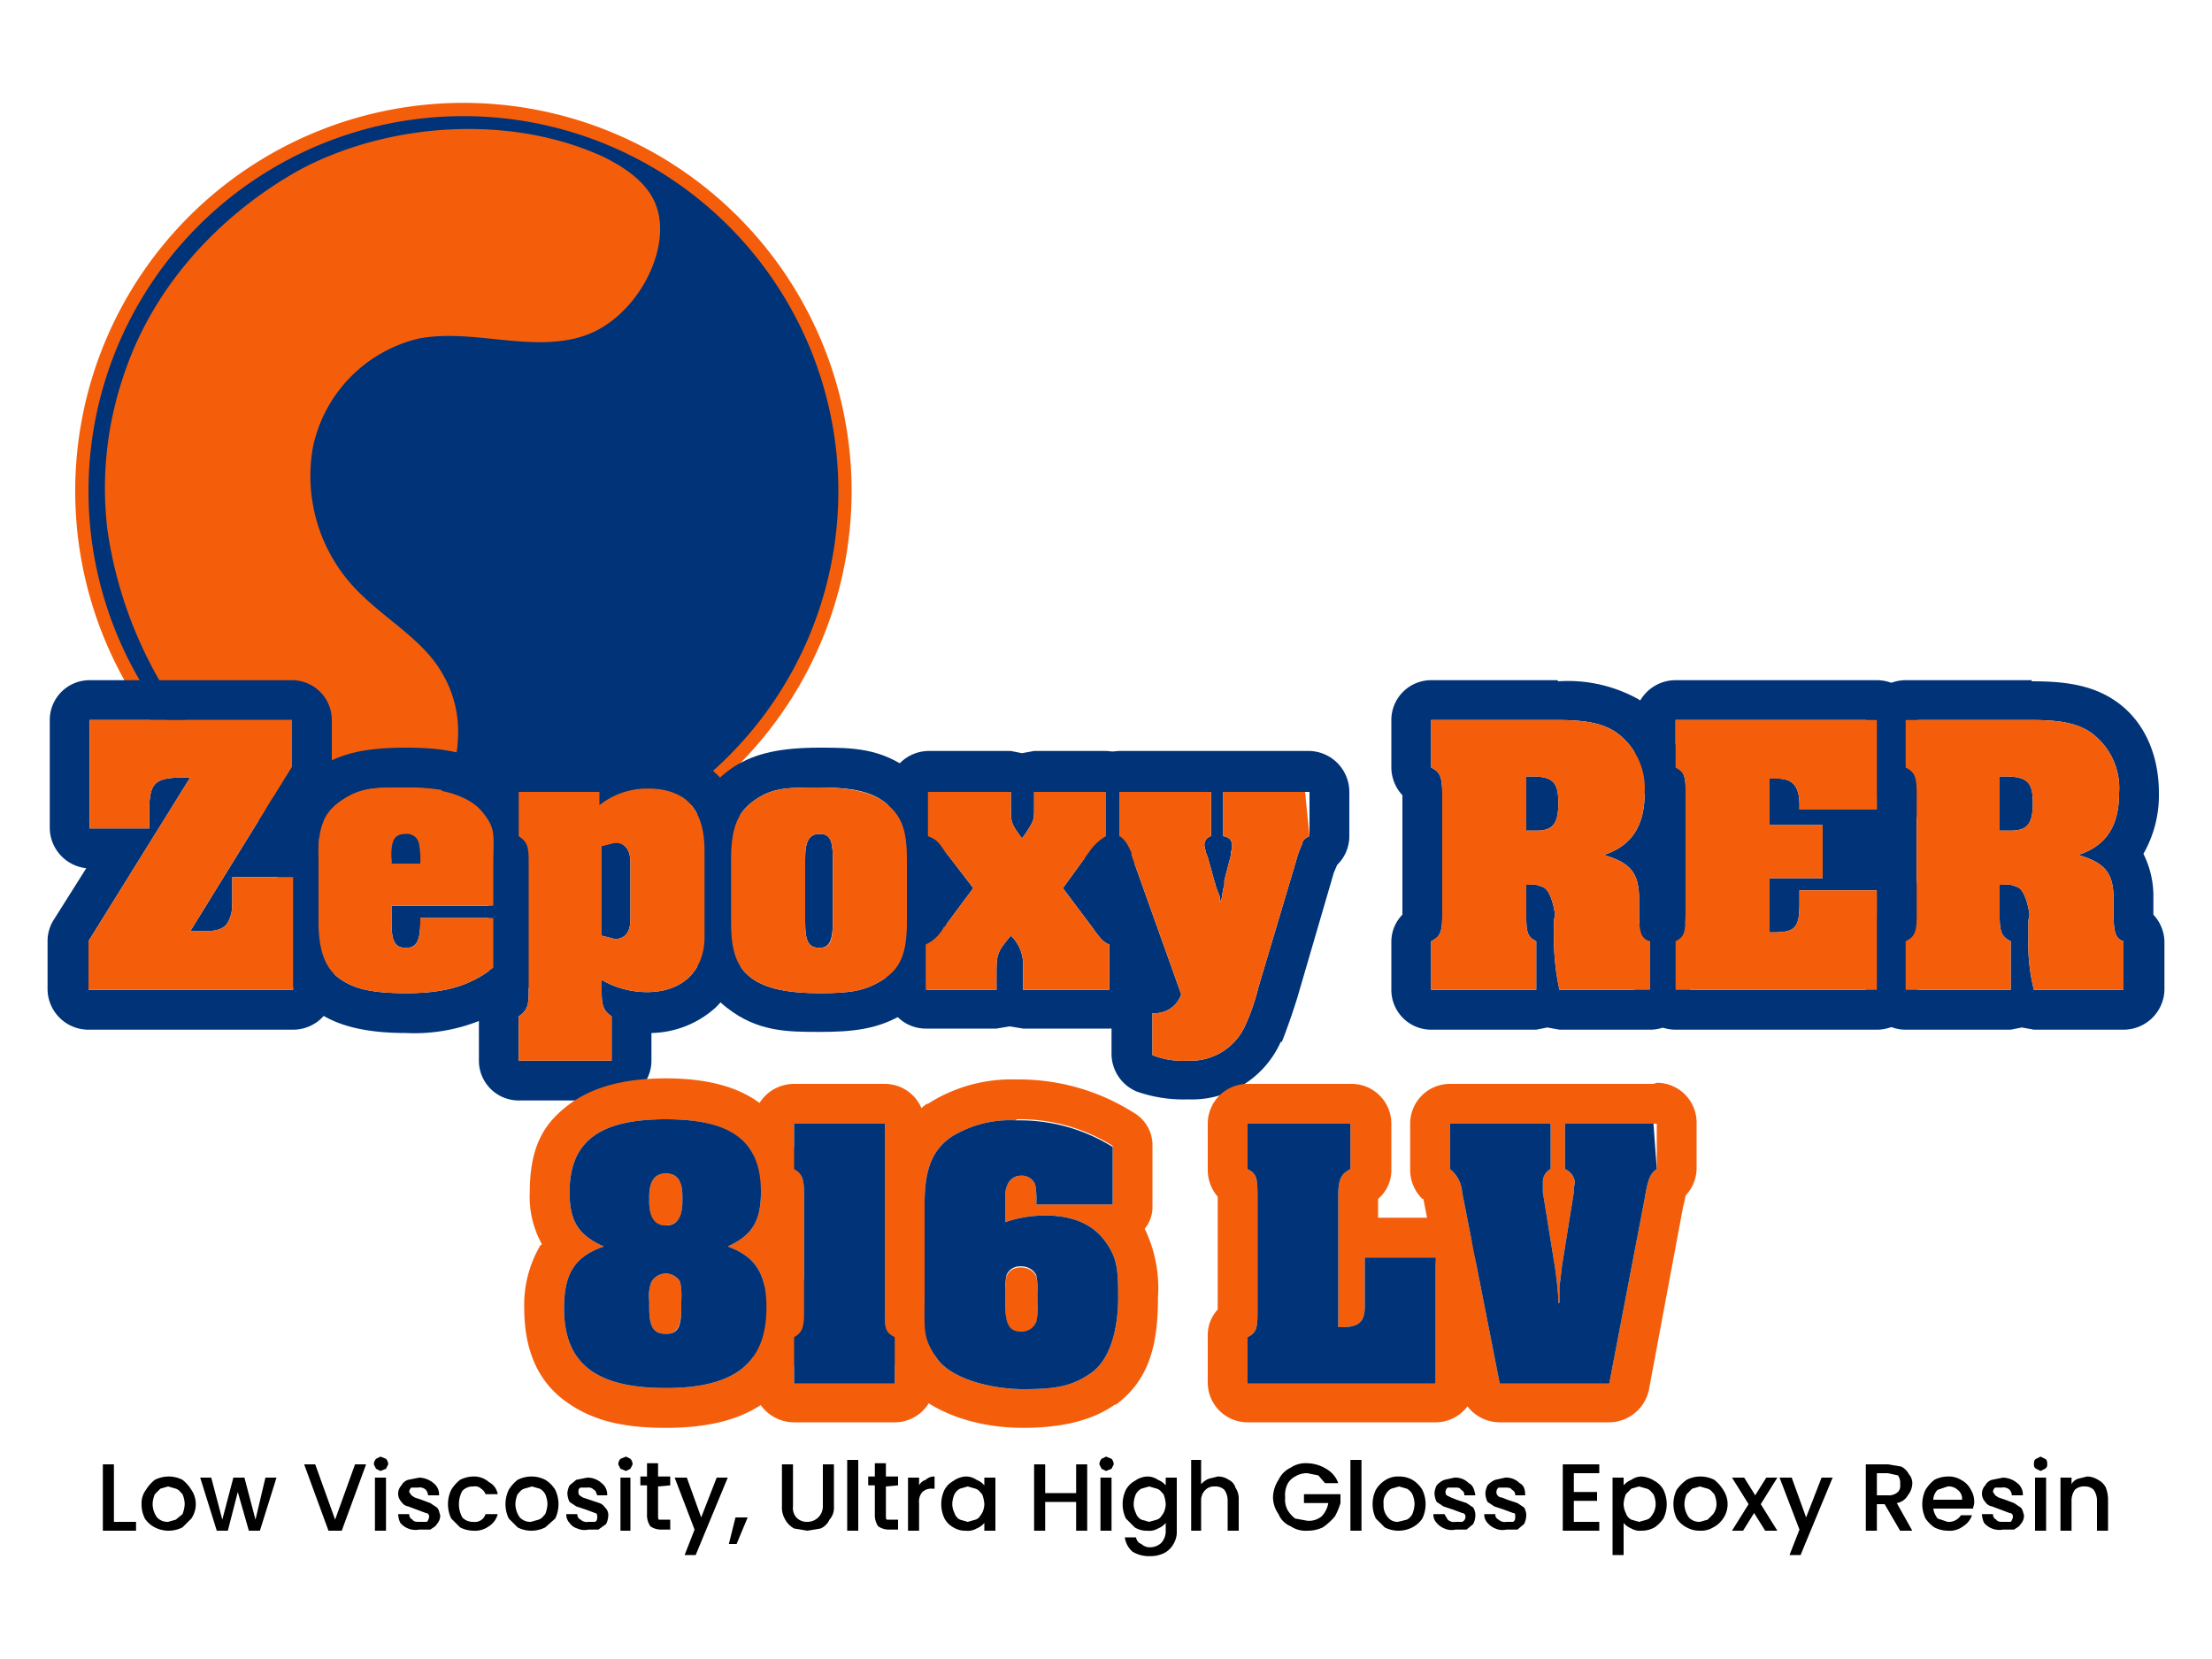
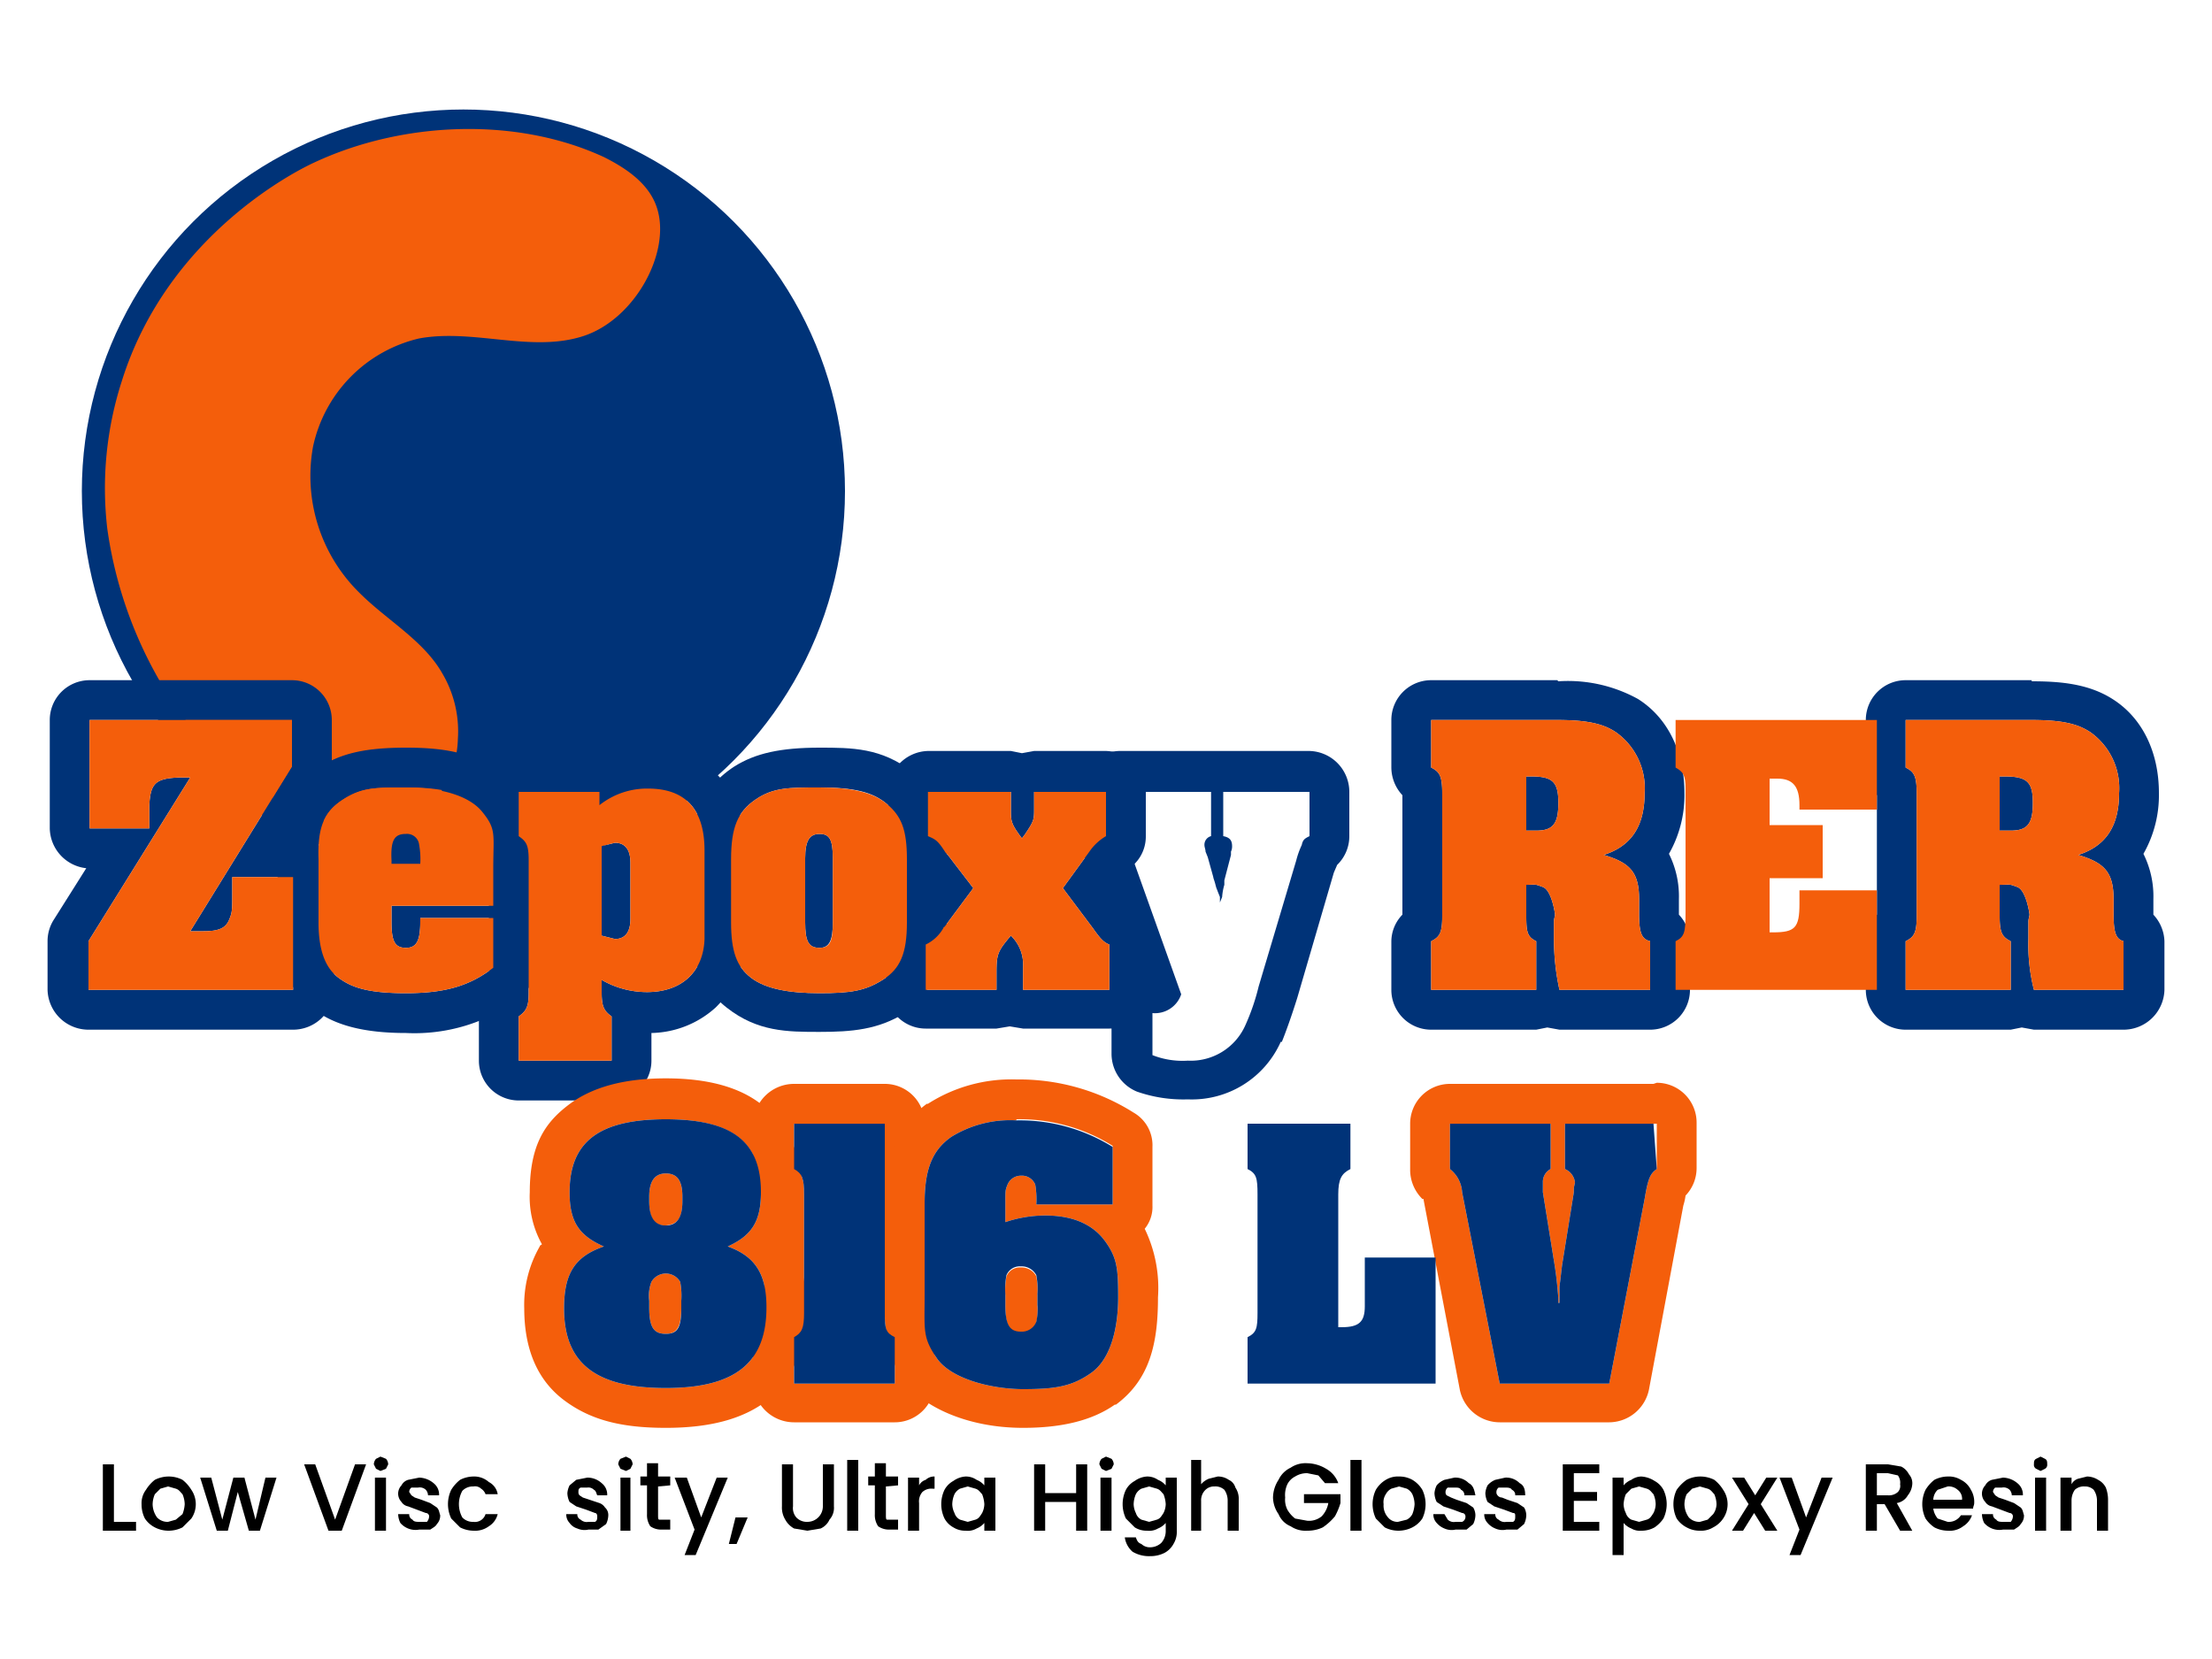
<svg xmlns="http://www.w3.org/2000/svg" viewBox="0 0 200 150">
  <defs>
    <style>.a{fill:#003378;}.b{fill:#f45e0b;}</style>
  </defs>
  <title>rer 816lv</title>
  <circle class="a" cx="41.9" cy="44.4" r="34.5" />
-   <path class="b" d="M41.9,79.5A35.1,35.1,0,1,1,77,44.4,35.1,35.1,0,0,1,41.9,79.5Zm0-69A33.9,33.9,0,1,0,75.8,44.4,33.9,33.9,0,0,0,41.9,10.5Z" />
  <path class="b" d="M17.7,66.2a25.6,25.6,0,0,1-2-2.6,38.1,38.1,0,0,1-6-15.8A31.5,31.5,0,0,1,11,34.5C15.2,21,27.3,15.2,28.4,14.7c7.9-3.7,18.2-4.2,26.2-.5,2,1,4.1,2.4,4.8,4.6,1.3,4-2,10.1-6.7,11.6s-9.9-.7-14.8.2a12.8,12.8,0,0,0-9.6,9.8,14.8,14.8,0,0,0,4.2,13.2c2.5,2.5,5.8,4.3,7.5,7.3a10.3,10.3,0,0,1,1.4,5.9,9,9,0,0,1-3.5,6.9c-2.9,2-6.8,1.4-10,0A25.4,25.4,0,0,1,17.7,66.2Z" />
  <path class="a" d="M26.4,65.1v4.2L17.2,84.2h1.2c1.4,0,2-.3,2.3-1s.3-.9.3-2.4V79.3h5.5V89.5H8V85.1l9.2-14.8H16.1c-2,.1-2.5.5-2.6,2.5v2.1H8.1V65.1H26.4m0-3.6H8.1a3.6,3.6,0,0,0-3.6,3.6v9.8a3.7,3.7,0,0,0,3.3,3.6L4.9,83.1a3.6,3.6,0,0,0-.6,2v4.4A3.7,3.7,0,0,0,8,93.1H26.5a3.7,3.7,0,0,0,3.7-3.6V79.3a3.8,3.8,0,0,0-3.5-3.7l2.8-4.3a4.6,4.6,0,0,0,.5-2V65.1a3.6,3.6,0,0,0-3.6-3.6Z" />
  <path class="a" d="M36.7,71.2c3.7,0,5.6.6,6.9,2.2s1,2,1,5.1v3.4H35.4v1.5c0,1.7.3,2.3,1.3,2.3S38,85,38,83.3V83h6.6v4.5c-2.2,1.7-4.5,2.3-7.9,2.3s-4.9-.5-6.1-1.4-1.8-2.5-1.8-5V77.7c-.1-2.9.5-4.3,2.2-5.4s2.9-1.1,5.7-1.1m-1.3,6.9H38a7.2,7.2,0,0,0-.1-1.7,1.1,1.1,0,0,0-1.2-1c-1,0-1.4.5-1.3,2.4v.3m1.3-10.5c-3.6,0-5.8.5-7.7,1.7h-.1c-3.4,2.3-3.8,5.5-3.8,8.4v5.7c0,2.6.4,5.6,3.2,7.8h0c1.9,1.5,4.6,2.2,8.4,2.2a15.9,15.9,0,0,0,10.1-3,3.5,3.5,0,0,0,1.5-2.9V83a4.3,4.3,0,0,0-.1-.5c0-.2.1-.4.1-.6V78.5c0-3.4-.2-5.2-1.9-7.4h0c-2.5-3.1-6.3-3.5-9.7-3.5Z" />
  <path class="a" d="M58.6,71.3c3.4,0,5.1,1.9,5.1,5.6v8c-.1,3-2.1,4.8-5.2,4.8a8.2,8.2,0,0,1-4.1-1.1v1.1c0,1.3.2,1.7.9,2.2v4H46.9v-4c.7-.5.9-.9.9-2.1v-12c0-1.4-.2-1.7-.9-2.2v-4h7.3v1.2a6.9,6.9,0,0,1,4.4-1.5m-3,13.6c.9,0,1.4-.6,1.4-1.8V78c0-1.2-.5-1.8-1.4-1.8l-1.2.3v8.1l1.2.3m3-17.2a8.3,8.3,0,0,0-3.2.5,2.7,2.7,0,0,0-1.2-.3H46.9a3.7,3.7,0,0,0-3.6,3.7v4a3.3,3.3,0,0,0,.9,2.3V89.6a3.2,3.2,0,0,0-.9,2.3v4a3.6,3.6,0,0,0,3.6,3.6h8.4a3.6,3.6,0,0,0,3.6-3.6V93.4a8.9,8.9,0,0,0,5.8-2.3,8.6,8.6,0,0,0,2.6-6.2h0v-8a9.7,9.7,0,0,0-2.2-6.6,8.4,8.4,0,0,0-6.5-2.6Z" />
  <path class="a" d="M74.1,71.2c3.1,0,4.8.4,6.1,1.5S82,75,82,77.7v5.7c0,2.8-.6,4.2-2.2,5.2s-2.9,1.2-5.7,1.2-4.9-.4-6.2-1.4-1.8-2.4-1.8-5V77.7c0-2.9.6-4.3,2.2-5.4s3-1.1,5.8-1.1m0,14.5c.9,0,1.2-.7,1.2-2.3V77.6c0-1.7-.3-2.2-1.2-2.2s-1.3.6-1.3,2.2v5.8c0,1.7.3,2.3,1.3,2.3m0-18.1c-3.5,0-5.8.5-7.7,1.7h0c-3.4,2.2-3.9,5.4-3.9,8.3h0v5.7c0,2.6.4,5.6,3.2,7.8s5.5,2.2,8.4,2.2,5.3-.2,7.7-1.7,3.8-5.4,3.8-8.3V77.7c0-2.7-.3-5.7-3.1-7.9s-5.5-2.2-8.4-2.2Zm-2.4,9.5Z" />
  <path class="a" d="M100,71.6v4A4.7,4.7,0,0,0,98.5,77l-2.4,3.3,2.7,3.6c.7,1,1,1.3,1.5,1.5v4.1H92.5V87.4a3.6,3.6,0,0,0-1.1-2.8c-1.2,1.4-1.3,1.7-1.3,3.3v1.6H83.7V85.4a3.6,3.6,0,0,0,1.6-1.5.1.1,0,0,1,.1-.1L88,80.3l-2.3-3-.2-.2c-.7-1.1-.9-1.2-1.6-1.5v-4h7.5v1.8c0,.9.1,1.2,1,2.4l.3-.4c.8-1.2.8-1.3.8-2.3V71.6H100m0-3.7H93.5l-1.1.2-1-.2H83.9a3.7,3.7,0,0,0-3.6,3.7v4a3.6,3.6,0,0,0,2,3.2l.3.4.2.2h.1l.5.8-.8,1.2-.3.4-.3.3a3.6,3.6,0,0,0-1.9,3.2v4.1a3.6,3.6,0,0,0,3.6,3.6h6.4l1.2-.2,1.2.2h7.8a3.7,3.7,0,0,0,3.7-3.6V85.4a3.6,3.6,0,0,0-1.9-3.1l-.4-.5-1.1-1.5.8-1.1h.1l.3-.5a3.5,3.5,0,0,0,1.8-3.1v-4a3.7,3.7,0,0,0-3.6-3.7Z" />
  <path class="a" d="M118.4,71.6v4c-.4.2-.6.3-.7.8a7.8,7.8,0,0,0-.5,1.4l-3.4,11.4a19.8,19.8,0,0,1-1.2,3.5,5.4,5.4,0,0,1-5.2,3.2,7.4,7.4,0,0,1-3.2-.5V91.6a2.5,2.5,0,0,0,2.6-1.7l-4.5-12.6v-.2c-.4-.9-.7-1.3-1.1-1.5v-4h8.3v4a.8.8,0,0,0-.6.8c0,.2.1.4.1.6l.2.5.5,1.8c0,.1.1.3.2.7s.1.3.2.6l.2.5v.5l.2-.5a5.2,5.2,0,0,1,.2-1.1v-.4l.6-2.3V77a1.1,1.1,0,0,0,.1-.5c0-.6-.3-.8-.8-.9v-4h7.4m0-3.7H101.2a3.8,3.8,0,0,0-3.7,3.7v4a3.7,3.7,0,0,0,1.3,2.8h.1l3.5,10a3.6,3.6,0,0,0-1.9,3.1v3.8a3.7,3.7,0,0,0,2.3,3.4,12.7,12.7,0,0,0,4.6.7,8.8,8.8,0,0,0,8.4-5.2h.1c.4-1,.9-2.4,1.4-4h0l3.3-11.3.3-.7a3.6,3.6,0,0,0,1.1-2.6v-4a3.7,3.7,0,0,0-3.6-3.7Z" />
  <path class="a" d="M140.8,65.1c2.6,0,4.1.3,5.3,1.1a6.2,6.2,0,0,1,2.6,5.5c0,3-1.2,4.8-3.7,5.6,2.4.7,3.2,1.6,3.2,4v1.3c0,1.7.2,2.3,1,2.5v4.4H141a21.6,21.6,0,0,1-.5-4.6V83.3c0-.2.1-.5.1-.6s-.3-2.2-1.1-2.5-.6-.2-1.5-.2v2.8c0,1.5.1,1.9.9,2.3v4.4h-9.5V85.1c.8-.4,1-.8,1-2.3v-11c0-1.6-.2-2-1-2.4V65.1h11.4m-2.8,10h.9c1.5,0,2-.6,2-2.5s-.5-2.4-2.5-2.4H138v4.9m2.8-13.6H129.4a3.6,3.6,0,0,0-3.6,3.6v4.3a3.7,3.7,0,0,0,1,2.5V82.7a3.5,3.5,0,0,0-1,2.4v4.4a3.6,3.6,0,0,0,3.6,3.6h9.5l1-.2,1.1.2h8.2a3.6,3.6,0,0,0,3.6-3.6V85.1a3.7,3.7,0,0,0-1-2.4h0V81.3a8.6,8.6,0,0,0-.9-4.1,10.7,10.7,0,0,0,1.4-5.5c0-3.7-1.5-6.8-4.2-8.5h0a13.1,13.1,0,0,0-7.2-1.6Zm-3.6,10.7Z" />
-   <path class="a" d="M169.7,65.1v8.1h-7v-.4c0-1.7-.6-2.4-2-2.4H160v4.2h4.8v4.8H160v4.9h.3c2,0,2.4-.4,2.4-2.6V80.5h7v9H151.5V85.1c.8-.4.9-.8.9-2.6V71.3c0-1.2-.2-1.5-.9-1.9V65.1h18.2m0-3.6H151.5a3.7,3.7,0,0,0-3.7,3.6v4.3a3.9,3.9,0,0,0,1,2.5V82.7a3.5,3.5,0,0,0-1,2.4v4.4a3.7,3.7,0,0,0,3.7,3.6h18.2a3.7,3.7,0,0,0,3.7-3.6v-9a3.7,3.7,0,0,0-3.7-3.6h0a3.8,3.8,0,0,0,3.7-3.7V65.1a3.7,3.7,0,0,0-3.7-3.6Z" />
  <path class="a" d="M183.7,65.1c2.6,0,4.1.3,5.3,1.1a6.2,6.2,0,0,1,2.6,5.5c0,3-1.2,4.8-3.7,5.6,2.4.7,3.2,1.6,3.2,4v1.3c0,1.7.2,2.3.9,2.5v4.4h-8.1a16.6,16.6,0,0,1-.5-4.6V83.3c0-.2.1-.5.1-.6s-.3-2.2-1.1-2.5-.6-.2-1.6-.2v2.8c0,1.5.2,1.9,1,2.3v4.4h-9.5V85.1c.8-.4,1-.8,1-2.3v-11c0-1.6-.2-2-1-2.4V65.1h11.4m-2.9,10h1c1.5,0,2-.6,2-2.5s-.5-2.4-2.6-2.4h-.4v4.9m2.9-13.6H172.3a3.6,3.6,0,0,0-3.6,3.6v4.3a3.3,3.3,0,0,0,1,2.5V82.7a3.1,3.1,0,0,0-1,2.4v4.4a3.6,3.6,0,0,0,3.6,3.6h9.5l1-.2,1.1.2H192a3.7,3.7,0,0,0,3.7-3.6V85.1a3.7,3.7,0,0,0-1-2.4h0V81.3a8.6,8.6,0,0,0-.9-4.1,10.7,10.7,0,0,0,1.4-5.5c0-3.7-1.5-6.8-4.2-8.5h0c-2.2-1.4-4.8-1.6-7.3-1.6Zm-3.6,10.7Z" />
  <path class="b" d="M60.2,101.2c5.9,0,8.6,2,8.6,6.6,0,2.6-.8,3.9-3,4.9,2.5.9,3.5,2.5,3.5,5.5,0,5-2.8,7.3-9.1,7.3s-9.2-2.2-9.2-7.2c0-3.2,1-4.7,3.6-5.6-2.3-1-3.1-2.3-3.1-4.9,0-4.6,2.7-6.6,8.7-6.6m-.1,9.6h.1c1.1-.1,1.5-.7,1.5-2.2v-.4c0-1.5-.5-2.1-1.5-2.1s-1.5.7-1.5,2.1v.4c0,1.5.4,2.2,1.4,2.2m.1,9.8c1,0,1.4-.6,1.4-2.4v-.6a6.7,6.7,0,0,0-.1-1.7,1.5,1.5,0,0,0-2.6,0,3.5,3.5,0,0,0-.2,1.7v.6c0,1.8.4,2.4,1.5,2.4m0-23.1c-3.8,0-6.7.8-8.8,2.4s-3.5,3.6-3.5,7.9a8.8,8.8,0,0,0,1.1,4.7c-.1.1-.2.1-.2.2a10.6,10.6,0,0,0-1.4,5.6c0,3.7,1.2,6.5,3.6,8.3s5.2,2.5,9.2,2.5,7-.8,9.2-2.5,3.5-4.8,3.5-8.4a10.1,10.1,0,0,0-1.5-5.7,9.9,9.9,0,0,0,1.1-4.7,9.4,9.4,0,0,0-3.6-7.9q-3-2.4-8.7-2.4Z" />
  <path class="b" d="M80,101.6v17.1c0,1.5.1,1.8.9,2.2v4.2H71.8v-4.2c.7-.4.9-.8.9-2.2V108c0-1.5-.2-1.9-.9-2.3v-4.1H80M80,98H71.8a3.7,3.7,0,0,0-3.7,3.6v4.1a3.9,3.9,0,0,0,1,2.5h0v10.2a3.7,3.7,0,0,0-1,2.4v4.2a3.7,3.7,0,0,0,3.7,3.6h9.1a3.6,3.6,0,0,0,3.6-3.6v-4.2a3.4,3.4,0,0,0-.9-2.4V101.6A3.6,3.6,0,0,0,80,98Z" />
  <path class="b" d="M91.9,101.2a15.9,15.9,0,0,1,8.7,2.4v5.3H93.7a7.7,7.7,0,0,0-.1-1.8,1.3,1.3,0,0,0-1.3-.8,1.3,1.3,0,0,0-1.2.8c-.2.5-.2.5-.2,1.6v1.8a11.3,11.3,0,0,1,3.6-.6c2.5,0,4.3.8,5.4,2.3s1.2,2.5,1.2,5.1-.6,5.5-2.4,6.8-3.4,1.5-6.2,1.5-6.5-.9-7.8-2.8-1.1-2.5-1.1-5.7v-8.3c0-3.1.7-4.8,2.4-6a10.1,10.1,0,0,1,5.9-1.5m.4,19.2a1.4,1.4,0,0,0,1.4-.9,5,5,0,0,0,.1-1.5v-1a6.7,6.7,0,0,0-.1-1.7,1.5,1.5,0,0,0-1.4-.8,1.3,1.3,0,0,0-1.3.8,6.7,6.7,0,0,0-.1,1.7v1c0,1.8.4,2.4,1.4,2.4m-.4-22.9a14,14,0,0,0-8,2.2h-.1c-3.3,2.4-3.8,6-3.8,8.9h0V117c0,3.5.2,5.6,1.7,7.8s5.5,4.3,10.8,4.3c3.6,0,6.3-.7,8.3-2.1h.1c3.1-2.3,3.8-5.6,3.8-9.7a12.3,12.3,0,0,0-1.2-6.2,3.1,3.1,0,0,0,.7-2.1v-5.3a3.4,3.4,0,0,0-1.7-3.1,19.4,19.4,0,0,0-10.6-3Z" />
-   <path class="b" d="M122.1,101.6v4.1c-.8.4-1.1.9-1.1,2.3v12h.3c1.6,0,2.1-.5,2.1-1.9v-4.4h6.4v11.4h-17v-4.2c.8-.4.9-.8.9-2.2V108c0-1.5-.1-1.9-.9-2.3v-4.1h9.3m0-3.6h-9.3a3.6,3.6,0,0,0-3.6,3.6v4.1a3.7,3.7,0,0,0,.9,2.5h0v10.2a3.4,3.4,0,0,0-.9,2.4v4.2a3.6,3.6,0,0,0,3.6,3.6h17a3.6,3.6,0,0,0,3.6-3.6V113.7a3.6,3.6,0,0,0-3.6-3.6h-5.2v-1.7a3.4,3.4,0,0,0,1.2-2.7v-4.1a3.6,3.6,0,0,0-3.7-3.6Zm2.6,9.6Z" />
  <path class="b" d="M149.8,101.6v4.1c-.6.4-.8.9-1.1,2.7l-3.2,16.7h-9.9l-3.4-17.3a2.9,2.9,0,0,0-1.1-2.1v-4.1h9.1v4.1a1.3,1.3,0,0,0-.7,1.2v.9l1,6.2c.2,1.2.3,2.1.4,3.4v.4h.1v-1.5c.1-.6.2-1.8.3-2.3l1-6.2v-.3c0-.2.1-.5.1-.6a1.5,1.5,0,0,0-.9-1.2v-4.1h8m0-3.6H131.1a3.6,3.6,0,0,0-3.6,3.6v4.1a3.7,3.7,0,0,0,1.1,2.7h.1l3.3,17.3a3.7,3.7,0,0,0,3.6,2.9h9.9a3.7,3.7,0,0,0,3.6-3l3.1-16.6a5.1,5.1,0,0,0,.2-.9,3.6,3.6,0,0,0,1-2.5v-4.1a3.6,3.6,0,0,0-3.6-3.6Z" />
  <path class="b" d="M8,85.1l9.2-14.8H16.1c-2,.1-2.5.5-2.6,2.5v2.1H8.1V65.1H26.4v4.2L17.2,84.2h1.2c1.4,0,2-.3,2.3-1s.3-.9.3-2.4V79.3h5.5V89.5H8Z" />
  <path class="b" d="M35.4,81.9v1.5c0,1.7.3,2.3,1.3,2.3S38,85,38,83.3V83h6.6v4.5c-2.2,1.7-4.5,2.3-7.9,2.3s-4.9-.5-6.1-1.4-1.8-2.5-1.8-5V77.7c-.1-2.9.5-4.3,2.2-5.4s2.9-1.1,5.7-1.1,5.6.6,6.9,2.2,1,2,1,5.1v3.4Zm2.5-5.5a1.1,1.1,0,0,0-1.2-1c-1,0-1.4.5-1.3,2.4v.3H38A7.2,7.2,0,0,0,37.9,76.4Z" />
  <path class="b" d="M46.9,91.9c.7-.5.9-.9.9-2.1v-12c0-1.4-.2-1.7-.9-2.2v-4h7.3v1.2a6.9,6.9,0,0,1,4.4-1.5c3.4,0,5.1,1.9,5.1,5.6v8c-.1,3-2.1,4.8-5.2,4.8a8.2,8.2,0,0,1-4.1-1.1v1.1c0,1.3.2,1.7.9,2.2v4H46.9Zm7.5-7.3,1.2.3c.9,0,1.4-.6,1.4-1.8V78c0-1.2-.5-1.8-1.4-1.8l-1.2.3Z" />
  <path class="b" d="M66.1,78.5v-.8c0-2.9.6-4.3,2.2-5.4s3-1.1,5.8-1.1,4.8.4,6.1,1.5S82,75,82,77.7v5.7c0,2.8-.6,4.2-2.2,5.2s-2.9,1.2-5.7,1.2-4.9-.4-6.2-1.4-1.8-2.4-1.8-5V78.5Zm9.2-.5v-.4c0-1.7-.3-2.2-1.2-2.2s-1.3.6-1.3,2.2v5.8c0,1.7.3,2.3,1.3,2.3s1.2-.7,1.2-2.3V78Z" />
  <path class="b" d="M83.7,85.4a3.6,3.6,0,0,0,1.6-1.5.1.1,0,0,1,.1-.1L88,80.3l-2.3-3-.2-.2c-.7-1.1-.9-1.2-1.6-1.5v-4h7.5v1.8c0,.9.1,1.2,1,2.4l.3-.4c.8-1.2.8-1.3.8-2.3V71.6H100v4A4.7,4.7,0,0,0,98.5,77l-2.4,3.3,2.7,3.6c.7,1,1,1.3,1.5,1.5v4.1H92.5V87.4a3.6,3.6,0,0,0-1.1-2.8c-1.2,1.4-1.3,1.7-1.3,3.3v1.6H83.7Z" />
-   <path class="b" d="M118.4,75.6c-.4.2-.6.3-.7.8a7.8,7.8,0,0,0-.5,1.4l-3.4,11.4a19.8,19.8,0,0,1-1.2,3.5,5.4,5.4,0,0,1-5.2,3.2,7.4,7.4,0,0,1-3.2-.5V91.6a2.5,2.5,0,0,0,2.6-1.7l-4.5-12.6v-.2c-.4-.9-.7-1.3-1.1-1.5v-4h8.3v4a.8.8,0,0,0-.6.8c0,.2.1.4.1.6l.2.5.5,1.8c0,.1.1.3.2.7s.1.3.2.6l.2.5v.5l.2-.5a5.2,5.2,0,0,1,.2-1.1v-.4l.6-2.3V77a1.1,1.1,0,0,0,.1-.5c0-.6-.3-.8-.8-.9v-4h7.4Z" />
  <path class="b" d="M129.4,85.1c.8-.4,1-.8,1-2.3v-11c0-1.6-.2-2-1-2.4V65.1h11.4c2.6,0,4.1.3,5.3,1.1a6.2,6.2,0,0,1,2.6,5.5c0,3-1.2,4.8-3.7,5.6,2.4.7,3.2,1.6,3.2,4v1.3c0,1.7.2,2.3,1,2.5v4.4H141a21.6,21.6,0,0,1-.5-4.6V83.3c0-.2.1-.5.1-.6s-.3-2.2-1.1-2.5-.6-.2-1.5-.2v2.8c0,1.5.1,1.9.9,2.3v4.4h-9.5Zm8.6-10h.9c1.5,0,2-.6,2-2.5s-.5-2.4-2.5-2.4H138Z" />
  <path class="b" d="M151.5,85.1c.8-.4.9-.8.9-2.6V71.3c0-1.2-.2-1.5-.9-1.9V65.1h18.2v8.1h-7v-.4c0-1.7-.6-2.4-2-2.4H160v4.2h4.8v4.8H160v4.9h.3c2,0,2.4-.4,2.4-2.6V80.5h7v9H151.5Z" />
  <path class="b" d="M172.3,85.1c.8-.4,1-.8,1-2.3v-11c0-1.6-.2-2-1-2.4V65.1h11.4c2.6,0,4.1.3,5.3,1.1a6.2,6.2,0,0,1,2.6,5.5c0,3-1.2,4.8-3.7,5.6,2.4.7,3.2,1.6,3.2,4v1.3c0,1.7.2,2.3.9,2.5v4.4h-8.1a16.6,16.6,0,0,1-.5-4.6V83.3c0-.2.1-.5.1-.6s-.3-2.2-1.1-2.5-.6-.2-1.6-.2v2.8c0,1.5.2,1.9,1,2.3v4.4h-9.5Zm8.5-10h1c1.5,0,2-.6,2-2.5s-.5-2.4-2.6-2.4h-.4Z" />
  <path class="a" d="M51.5,107.8c0-4.6,2.7-6.6,8.7-6.6s8.6,2,8.6,6.6c0,2.6-.8,3.9-3,4.9,2.5.9,3.5,2.5,3.5,5.5,0,5-2.8,7.3-9.1,7.3s-9.2-2.2-9.2-7.2c0-3.2,1-4.7,3.6-5.6C52.3,111.7,51.5,110.4,51.5,107.8Zm10.2.4c0-1.5-.5-2.1-1.5-2.1s-1.5.7-1.5,2.1v.4c0,1.5.5,2.2,1.5,2.2s1.5-.7,1.5-2.2Zm-.1,9.4a6.7,6.7,0,0,0-.1-1.7,1.5,1.5,0,0,0-2.6,0,3.5,3.5,0,0,0-.2,1.7v.6c0,1.8.4,2.4,1.5,2.4s1.4-.6,1.4-2.4Z" />
  <path class="a" d="M71.8,120.9c.7-.4.9-.8.9-2.2V108c0-1.5-.2-1.9-.9-2.3v-4.1H80v17.1c0,1.5.1,1.8.9,2.2v4.2H71.8Z" />
  <path class="a" d="M100.6,108.9H93.7a7.7,7.7,0,0,0-.1-1.8,1.3,1.3,0,0,0-1.3-.8,1.3,1.3,0,0,0-1.2.8c-.2.5-.2.5-.2,1.6v1.8a11.3,11.3,0,0,1,3.6-.6c2.5,0,4.3.8,5.4,2.3s1.2,2.5,1.2,5.1-.6,5.5-2.4,6.8-3.4,1.5-6.2,1.5-6.5-.9-7.8-2.8-1.1-2.5-1.1-5.7v-8.3c0-3.1.7-4.8,2.4-6a10.1,10.1,0,0,1,5.9-1.5,15.9,15.9,0,0,1,8.7,2.4ZM90.9,118c0,1.8.4,2.4,1.4,2.4a1.4,1.4,0,0,0,1.4-.9,5,5,0,0,0,.1-1.5v-1a6.7,6.7,0,0,0-.1-1.7,1.5,1.5,0,0,0-1.4-.8,1.3,1.3,0,0,0-1.3.8,6.7,6.7,0,0,0-.1,1.7Z" />
  <path class="a" d="M112.8,120.9c.8-.4.9-.8.9-2.2V108c0-1.5-.1-1.9-.9-2.3v-4.1h9.3v4.1c-.8.4-1.1.9-1.1,2.3v12h.3c1.6,0,2.1-.5,2.1-1.9v-4.4h6.4v11.4h-17Z" />
  <path class="a" d="M149.8,105.7c-.6.4-.8.9-1.1,2.7l-3.2,16.7h-9.9l-3.4-17.3a2.9,2.9,0,0,0-1.1-2.1v-4.1h9.1v4.1a1.3,1.3,0,0,0-.7,1.2v.9l1,6.2c.2,1.2.3,2.1.4,3.4v.4h.1v-1.5c.1-.6.2-1.8.3-2.3l1-6.2v-.3c0-.2.1-.5.1-.6a1.5,1.5,0,0,0-.9-1.2v-4.1h8Z" />
  <path d="M10.3,137.6h2v.8h-3v-6h1Z" />
  <path d="M14,138.1a2.4,2.4,0,0,1-.9-.8,2.8,2.8,0,0,1-.3-1.3,2,2,0,0,1,.4-1.3,3.4,3.4,0,0,1,.8-.9,2.8,2.8,0,0,1,1.3-.3,2.7,2.7,0,0,1,1.2.3,3.4,3.4,0,0,1,.8.9,2.3,2.3,0,0,1,0,2.6l-.8.8a2.8,2.8,0,0,1-1.3.3A2.7,2.7,0,0,1,14,138.1Zm1.9-.7.6-.5a2.9,2.9,0,0,0,.2-.9,2.4,2.4,0,0,0-.2-.9c-.2-.2-.3-.4-.6-.5l-.7-.2-.7.2-.5.5a2.4,2.4,0,0,0-.2.9,2.1,2.1,0,0,0,.4,1.2,1.3,1.3,0,0,0,1,.4Z" />
  <path d="M25,133.6l-1.5,4.8h-1l-1-3.5-.9,3.5h-1l-1.5-4.8h1l1,3.8,1-3.8h1l1,3.8.9-3.8Z" />
  <path d="M33.1,132.4l-2.2,6H29.7l-2.2-6h1l1.8,5,1.8-5Z" />
  <path d="M34,132.8l-.2-.4a.8.8,0,0,1,.2-.5l.4-.2.5.2a.8.8,0,0,1,.2.5l-.2.4-.5.2Zm.9.8v4.8h-1v-4.8Z" />
  <path d="M36.9,138.2a1.8,1.8,0,0,1-.7-.5,1.9,1.9,0,0,1-.2-.8h1a.5.5,0,0,0,.3.5c.1.2.4.2.6.2h.7a.8.8,0,0,0,.2-.5.3.3,0,0,0-.3-.3l-.8-.3-.8-.3a.9.9,0,0,1-.6-.4,1.1,1.1,0,0,1-.3-.8,1.1,1.1,0,0,1,.3-.7,1,1,0,0,1,.6-.5l1-.2a2.1,2.1,0,0,1,1.3.5,1.3,1.3,0,0,1,.5,1.1h-1a.8.8,0,0,0-.2-.5.8.8,0,0,0-.7-.2h-.6a.5.5,0,0,0-.2.4l.2.3.3.2.6.2.8.3.6.4c.2.2.2.4.3.7a1.1,1.1,0,0,1-.3.8c-.1.2-.3.3-.6.5h-1A1.8,1.8,0,0,1,36.9,138.2Z" />
  <path d="M40.8,134.7a3.4,3.4,0,0,1,.8-.9,2.7,2.7,0,0,1,1.2-.3,2,2,0,0,1,1.4.5,1.5,1.5,0,0,1,.8,1.1H43.9a1,1,0,0,0-.4-.5.8.8,0,0,0-.7-.2,1.3,1.3,0,0,0-1,.4,2.5,2.5,0,0,0,0,2.4,1.3,1.3,0,0,0,1,.4,1,1,0,0,0,1.1-.7H45a1.8,1.8,0,0,1-.8,1.1,2.1,2.1,0,0,1-1.4.4,2.7,2.7,0,0,1-1.2-.3l-.8-.8a3,3,0,0,1,0-2.6Z" />
-   <path d="M46.8,138.1l-.8-.8a3,3,0,0,1,0-2.6,3.4,3.4,0,0,1,.8-.9,2.8,2.8,0,0,1,1.3-.3,2.7,2.7,0,0,1,1.2.3,2.6,2.6,0,0,1,.9.9,3,3,0,0,1,0,2.6l-.9.8a2.8,2.8,0,0,1-1.3.3A2.7,2.7,0,0,1,46.8,138.1Zm1.9-.7c.3-.1.4-.3.6-.5a2.9,2.9,0,0,0,.2-.9,2.4,2.4,0,0,0-.2-.9,1.2,1.2,0,0,0-.5-.5l-.7-.2-.7.2c-.3.1-.4.3-.6.5a2.4,2.4,0,0,0-.2.9,2.1,2.1,0,0,0,.4,1.2,1.3,1.3,0,0,0,1,.4Z" />
  <path d="M52.2,138.2a1.3,1.3,0,0,1-.7-.5,1.1,1.1,0,0,1-.3-.8h1a.5.5,0,0,0,.3.5.8.8,0,0,0,.7.2h.6c.2-.1.2-.3.2-.5s-.1-.3-.2-.3l-.8-.3-.9-.3-.6-.4a1.9,1.9,0,0,1-.2-.8,1.9,1.9,0,0,1,.2-.7l.6-.5,1-.2a1.9,1.9,0,0,1,1.3.5,1.3,1.3,0,0,1,.5,1.1H54c-.1-.2-.1-.4-.3-.5a.7.7,0,0,0-.6-.2h-.6c-.2.1-.2.2-.2.4a.4.4,0,0,0,.1.3l.3.2.6.2.9.3a1,1,0,0,1,.5.4.9.9,0,0,1,.3.7,1.9,1.9,0,0,1-.2.8l-.7.5h-.9A1.6,1.6,0,0,1,52.2,138.2Z" />
  <path d="M56.1,132.8l-.2-.4a.8.8,0,0,1,.2-.5l.5-.2.4.2a.8.8,0,0,1,.2.5l-.2.4-.4.2Zm.9.8v4.8h-.9v-4.8Z" />
  <path d="M59.5,134.4V137c0,.2,0,.4.1.4h1v.9h-.8a1.7,1.7,0,0,1-1-.3,1.8,1.8,0,0,1-.3-1.1v-2.6h-.6v-.8h.6v-1.2h1v1.2h1.1v.8Z" />
  <path d="M65.8,133.6l-2.9,7h-1l.9-2.3L61,133.6h1.1l1.3,3.6,1.4-3.6Z" />
  <path d="M67.6,137.2l-1,2.4h-.7l.6-2.4Z" />
  <path d="M71.7,132.4v3.8a1.3,1.3,0,0,0,.3,1,1.3,1.3,0,0,0,1,.4,1.4,1.4,0,0,0,1.4-1.4v-3.8h1v3.8a1.6,1.6,0,0,1-.4,1.2,1.6,1.6,0,0,1-.8.8l-1.2.2-1.2-.2a2,2,0,0,1-.8-.8,2.1,2.1,0,0,1-.3-1.2v-3.8Z" />
  <path d="M77.6,132v6.4h-1V132Z" />
  <path d="M80.1,134.4V137c0,.2,0,.4.1.4h1v.9h-.8a1.7,1.7,0,0,1-1-.3,1.8,1.8,0,0,1-.3-1.1v-2.6h-.6v-.8h.6v-1.2h1v1.2h1.1v.8Z" />
  <path d="M83.7,133.8a1.1,1.1,0,0,1,.8-.3v1.1h-.2a1.2,1.2,0,0,0-.9.3,1.3,1.3,0,0,0-.3,1v2.5h-1v-4.8h1v.7A1,1,0,0,1,83.7,133.8Z" />
  <path d="M85.4,134.7a2,2,0,0,1,.8-.8,2.1,2.1,0,0,1,1.1-.4,1.7,1.7,0,0,1,1,.3,1.8,1.8,0,0,1,.7.5v-.7h1v4.8H89v-.7a1.8,1.8,0,0,1-.7.5,1.6,1.6,0,0,1-1,.2,2,2,0,0,1-1.1-.3,2,2,0,0,1-.8-.8,3,3,0,0,1,0-2.6Zm3.4.4c-.2-.2-.3-.4-.6-.5l-.7-.2-.7.2a1.2,1.2,0,0,0-.5.5,2.4,2.4,0,0,0-.2.9,1.9,1.9,0,0,0,.2.8,1,1,0,0,0,.5.6l.7.2.7-.2c.3-.1.4-.3.6-.6a1.9,1.9,0,0,0,.2-.8A2.9,2.9,0,0,0,88.8,135.1Z" />
  <path d="M98.3,132.4v6h-1v-2.6H94.5v2.6h-1v-6h1V135h2.8v-2.6Z" />
  <path d="M99.6,132.8l-.2-.4a.8.8,0,0,1,.2-.5l.4-.2.5.2a.8.8,0,0,1,.2.5l-.2.4-.5.2Zm.9.8v4.8h-1v-4.8Z" />
  <path d="M104.7,133.8a1.8,1.8,0,0,1,.7.5v-.7h1v4.8a2.1,2.1,0,0,1-.3,1.2,2,2,0,0,1-.8.8,2.8,2.8,0,0,1-1.3.3,2.9,2.9,0,0,1-1.6-.4,2.1,2.1,0,0,1-.7-1.3h1c.1.3.2.5.5.6a1.1,1.1,0,0,0,.8.3,1.5,1.5,0,0,0,1-.4,1.6,1.6,0,0,0,.4-1.1v-.7a1.8,1.8,0,0,1-.7.5,1.6,1.6,0,0,1-1,.2,2,2,0,0,1-1.1-.3l-.8-.8a3,3,0,0,1,0-2.6,2,2,0,0,1,.8-.8,2.1,2.1,0,0,1,1.1-.4A1.7,1.7,0,0,1,104.7,133.8Zm.5,1.3c-.2-.2-.3-.4-.6-.5l-.7-.2-.7.2a1.2,1.2,0,0,0-.5.5,2.4,2.4,0,0,0-.2.9,1.9,1.9,0,0,0,.2.8,1,1,0,0,0,.5.6l.7.2.7-.2c.3-.1.4-.3.6-.6a1.9,1.9,0,0,0,.2-.8A2.9,2.9,0,0,0,105.2,135.1Z" />
  <path d="M111.1,133.8a1.1,1.1,0,0,1,.6.7,1.8,1.8,0,0,1,.3,1.1v2.8h-1v-2.7a1.7,1.7,0,0,0-.3-1,1.2,1.2,0,0,0-.9-.3,1.1,1.1,0,0,0-.8.3,1.3,1.3,0,0,0-.4,1v2.7h-.9V132h.9v2.2a1.8,1.8,0,0,1,.7-.5l.8-.2A1.7,1.7,0,0,1,111.1,133.8Z" />
  <path d="M119.8,134.1l-.6-.7-1-.2a2,2,0,0,0-1.1.3,1.6,1.6,0,0,0-.7.7,2.3,2.3,0,0,0-.2,1.2,2,2,0,0,0,.2,1.1,2.7,2.7,0,0,0,.7.8l1.1.2a1.8,1.8,0,0,0,1.3-.4,2.3,2.3,0,0,0,.6-1.2h-2.2v-.8h3.3v.8a6.1,6.1,0,0,1-.5,1.2,5.2,5.2,0,0,1-1.1,1,3.2,3.2,0,0,1-1.4.3,2.4,2.4,0,0,1-1.5-.4,2,2,0,0,1-1.1-1.1,2.7,2.7,0,0,1-.5-1.5,3,3,0,0,1,.5-1.6,2.3,2.3,0,0,1,1.1-1.1,2.4,2.4,0,0,1,1.5-.4,3.4,3.4,0,0,1,1.7.5,2.4,2.4,0,0,1,1.1,1.3Z" />
  <path d="M123.1,132v6.4h-1V132Z" />
  <path d="M125.2,138.1l-.8-.8a3,3,0,0,1,0-2.6,2.6,2.6,0,0,1,.9-.9,2.1,2.1,0,0,1,1.2-.3,2.4,2.4,0,0,1,1.2.3,2.6,2.6,0,0,1,.9.9,3,3,0,0,1,0,2.6,2.4,2.4,0,0,1-.9.8,2.8,2.8,0,0,1-1.3.3A2.7,2.7,0,0,1,125.2,138.1Zm2-.7a1.2,1.2,0,0,0,.5-.5,2.9,2.9,0,0,0,.2-.9,2.4,2.4,0,0,0-.2-.9,1.2,1.2,0,0,0-.5-.5l-.7-.2-.7.2a1.2,1.2,0,0,0-.5.5,1.3,1.3,0,0,0-.2.9,1.6,1.6,0,0,0,.4,1.2,1.1,1.1,0,0,0,.9.4Z" />
  <path d="M130.6,138.2a1.8,1.8,0,0,1-.7-.5,1.1,1.1,0,0,1-.3-.8h1l.3.5a.8.8,0,0,0,.7.2h.6a.5.5,0,0,0,.3-.5.3.3,0,0,0-.3-.3l-.8-.3-.9-.3-.6-.4a1.9,1.9,0,0,1-.2-.8,1.9,1.9,0,0,1,.2-.7,1.8,1.8,0,0,1,.7-.5l.9-.2a1.7,1.7,0,0,1,1.3.5c.4.2.5.6.6,1.1h-1a.5.5,0,0,0-.3-.5c-.1-.2-.3-.2-.6-.2h-.6a.5.5,0,0,0-.2.4.4.4,0,0,0,.1.3l.4.2.5.2.9.3.6.4a1.4,1.4,0,0,1,.2.7,1.9,1.9,0,0,1-.2.8l-.6.5h-1A1.6,1.6,0,0,1,130.6,138.2Z" />
  <path d="M135.2,138.2a1.8,1.8,0,0,1-.7-.5,1.1,1.1,0,0,1-.3-.8h1a.5.5,0,0,0,.3.5.8.8,0,0,0,.7.2h.6c.2-.1.2-.3.2-.5s0-.3-.2-.3l-.8-.3-.9-.3-.6-.4a1.9,1.9,0,0,1-.2-.8,1.9,1.9,0,0,1,.2-.7,1.8,1.8,0,0,1,.7-.5l.9-.2a1.7,1.7,0,0,1,1.3.5c.4.2.5.6.5,1.1H137a.5.5,0,0,0-.3-.5c-.1-.2-.4-.2-.6-.2h-.6a.5.5,0,0,0-.2.4.4.4,0,0,0,.1.3.5.5,0,0,0,.4.2l.5.2.9.3.6.4a1.4,1.4,0,0,1,.2.7,1.9,1.9,0,0,1-.2.8l-.6.5h-1A1.6,1.6,0,0,1,135.2,138.2Z" />
  <path d="M142.3,133.2v1.7h2.1v.8h-2.1v1.9h2.3v.8h-3.3v-6h3.3v.8Z" />
  <path d="M147.5,133.8a1.6,1.6,0,0,1,.9-.3,2.5,2.5,0,0,1,1.2.4,2,2,0,0,1,.8.8,3,3,0,0,1,0,2.6,3,3,0,0,1-.8.8,2.4,2.4,0,0,1-1.2.3,1.5,1.5,0,0,1-.9-.2,1.8,1.8,0,0,1-.7-.5v2.9h-1v-7h1v.7A1.8,1.8,0,0,1,147.5,133.8Zm2,1.3c-.2-.2-.3-.4-.6-.5l-.7-.2-.7.2-.5.5a2.9,2.9,0,0,0-.2.9,1.9,1.9,0,0,0,.2.8,1,1,0,0,0,.5.6l.7.2.7-.2c.3-.1.4-.3.6-.6a1.9,1.9,0,0,0,.2-.8A2.4,2.4,0,0,0,149.5,135.1Z" />
  <path d="M152.5,138.1a2.4,2.4,0,0,1-.9-.8,3,3,0,0,1,0-2.6,3.8,3.8,0,0,1,.9-.9,2.7,2.7,0,0,1,1.2-.3,2.8,2.8,0,0,1,1.3.3,3.4,3.4,0,0,1,.8.9,2.3,2.3,0,0,1,0,2.6,2.4,2.4,0,0,1-.9.8,2.1,2.1,0,0,1-1.2.3A2.4,2.4,0,0,1,152.5,138.1Zm1.9-.7.5-.5a1.6,1.6,0,0,0,.3-.9,2.4,2.4,0,0,0-.2-.9c-.2-.2-.3-.4-.6-.5l-.7-.2-.7.2-.5.5a2.4,2.4,0,0,0-.2.9,2.1,2.1,0,0,0,.4,1.2,1.3,1.3,0,0,0,1,.4Z" />
  <path d="M159.2,136l1.5,2.4h-1.1l-1-1.6-1,1.6h-1l1.5-2.4-1.5-2.4h1.1l1,1.6,1-1.6h1Z" />
  <path d="M165.7,133.6l-2.9,7h-1l.9-2.3-1.8-4.7H162l1.3,3.6,1.4-3.6Z" />
  <path d="M171.8,138.4l-1.4-2.4h-.7v2.4h-1v-6h2l1.2.2a1.6,1.6,0,0,1,.7.7,1.2,1.2,0,0,1,.3.9,1.8,1.8,0,0,1-.4,1,1.4,1.4,0,0,1-1,.7l1.4,2.5Zm-2.1-3.2h1a1.2,1.2,0,0,0,.9-.3.8.8,0,0,0,.2-.7,1.1,1.1,0,0,0-.2-.8l-.9-.2h-1Z" />
  <path d="M178.4,136.4h-3.6a1.8,1.8,0,0,0,.4.9l.9.3a1.3,1.3,0,0,0,1.2-.6h1a1.9,1.9,0,0,1-.8,1,2,2,0,0,1-1.4.4,2.7,2.7,0,0,1-1.2-.3,3,3,0,0,1-.8-.8,3,3,0,0,1,0-2.6,3.4,3.4,0,0,1,.8-.9,2.7,2.7,0,0,1,1.2-.3,2.1,2.1,0,0,1,1.2.3,2,2,0,0,1,.9.9,2.1,2.1,0,0,1,.3,1.2C178.5,136.1,178.4,136.2,178.4,136.4Zm-1-.8a1,1,0,0,0-.4-.9,1.2,1.2,0,0,0-.9-.3l-.9.3a1.3,1.3,0,0,0-.4.9Z" />
  <path d="M180.1,138.2a1.8,1.8,0,0,1-.7-.5,1.9,1.9,0,0,1-.2-.8h1a.5.5,0,0,0,.3.5c.1.2.4.2.6.2h.7a.8.8,0,0,0,.2-.5.3.3,0,0,0-.3-.3l-.8-.3-.8-.3a.9.9,0,0,1-.6-.4,1.1,1.1,0,0,1-.3-.8,1.1,1.1,0,0,1,.3-.7,1,1,0,0,1,.6-.5l1-.2a2.1,2.1,0,0,1,1.3.5,1.3,1.3,0,0,1,.5,1.1h-1a.8.8,0,0,0-.2-.5.8.8,0,0,0-.7-.2h-.6a.5.5,0,0,0-.2.4l.2.3.3.2.6.2.8.3.6.4c.2.2.2.4.3.7a1.1,1.1,0,0,1-.3.8c-.1.2-.3.3-.6.5h-1A1.8,1.8,0,0,1,180.1,138.2Z" />
  <path d="M184.1,132.8a.4.4,0,0,1-.2-.4c0-.2,0-.4.2-.5l.4-.2.4.2c.2.1.2.3.2.5a.4.4,0,0,1-.2.4l-.4.2Zm.9.8v4.8h-1v-4.8Z" />
  <path d="M189.7,133.8a1.6,1.6,0,0,1,.7.7,3.1,3.1,0,0,1,.2,1.1v2.8h-1v-2.7a1.7,1.7,0,0,0-.3-1,1.1,1.1,0,0,0-.8-.3,1.2,1.2,0,0,0-.9.3,1.7,1.7,0,0,0-.3,1v2.7h-1v-4.8h1v.6a1,1,0,0,1,.6-.5l.8-.2A1.9,1.9,0,0,1,189.7,133.8Z" />
</svg>